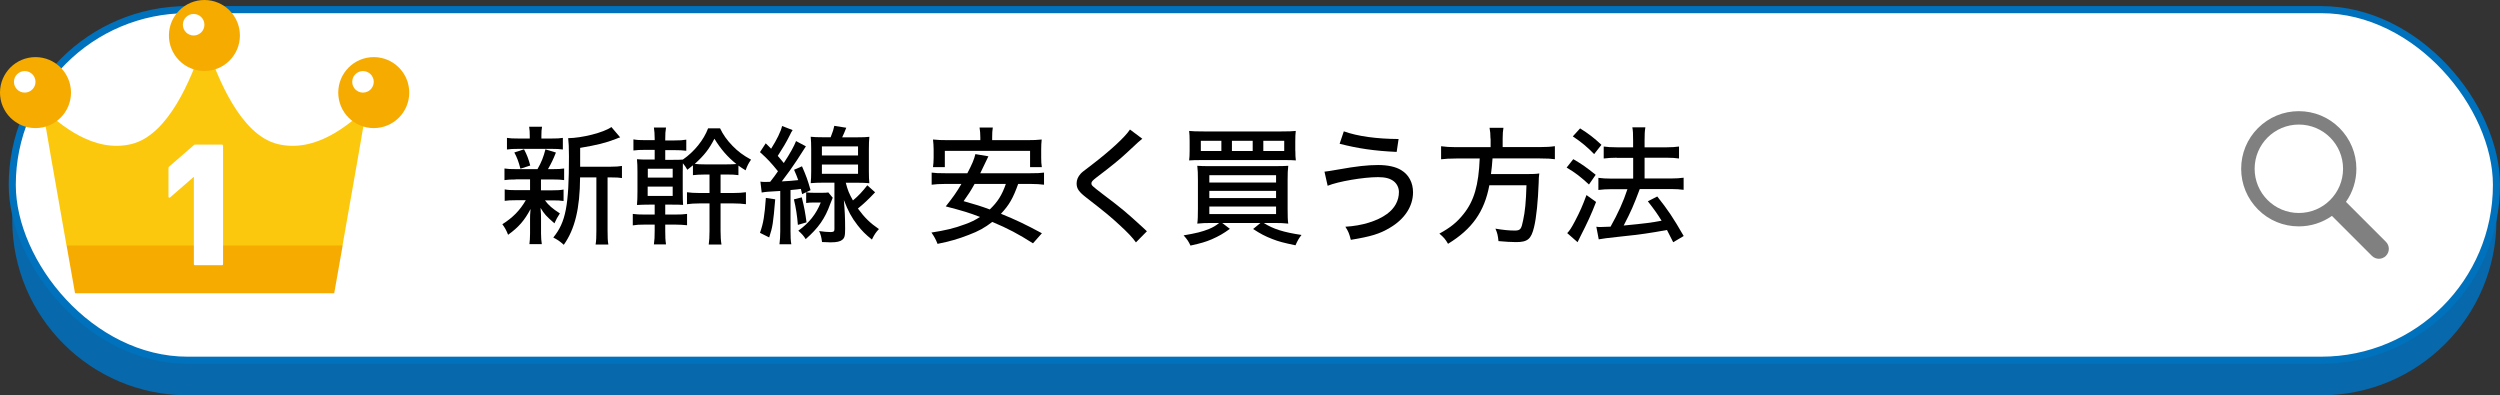
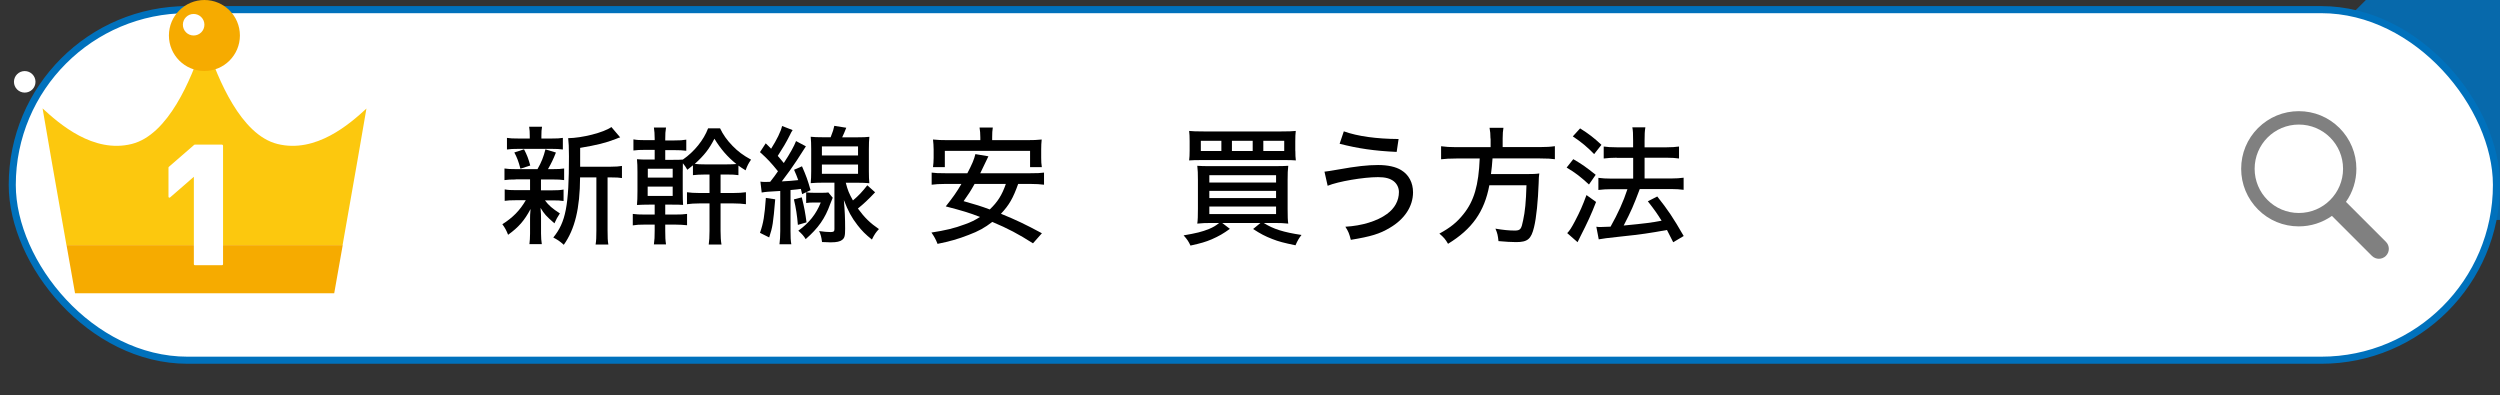
<svg xmlns="http://www.w3.org/2000/svg" viewBox="0 0 352.84 55.79">
  <rect x="0" y="0" width="352.84" height="55.79" fill="#333333" stroke="none" />
  <defs>
    <style>.cls-1{fill:#f6ab00;}.cls-2{fill:#0071bc;mix-blend-mode:multiply;opacity:.87;}.cls-3,.cls-4{fill:#fff;}.cls-5{fill:#fcc80e;}.cls-6{isolation:isolate;}.cls-4{stroke:#0071bc;stroke-miterlimit:10;}.cls-7{fill:gray;}</style>
  </defs>
  <g class="cls-6">
    <g id="_レイヤー_2">
      <g id="_レイヤー_1-2">
-         <path class="cls-2" d="M327.6,6.31H26.46C12.8,6.31,1.73,17.39,1.73,31.05h0c0,13.66,11.08,24.74,24.74,24.74h301.13c13.66,0,24.74-11.08,24.74-24.74h0c0-13.66-11.08-24.74-24.74-24.74Z" />
+         <path class="cls-2" d="M327.6,6.31H26.46h0c0,13.66,11.08,24.74,24.74,24.74h301.13c13.66,0,24.74-11.08,24.74-24.74h0c0-13.66-11.08-24.74-24.74-24.74Z" />
        <rect class="cls-4" x="1.73" y="1.36" width="350.61" height="49.48" rx="24.74" ry="24.74" />
        <path class="cls-7" d="M336.74,34.13l-5.64-5.64c.96-1.36,1.47-2.98,1.47-4.67,0-2.17-.85-4.21-2.38-5.75-1.54-1.54-3.58-2.38-5.75-2.38s-4.21.85-5.75,2.38c-1.54,1.54-2.38,3.58-2.38,5.75s.85,4.21,2.38,5.75c1.54,1.54,3.58,2.38,5.75,2.38,1.7,0,3.32-.52,4.68-1.48l5.64,5.64c.55.55,1.43.55,1.98,0,.27-.27.41-.63.41-.99s-.14-.72-.41-.99ZM324.45,30.06c-3.45,0-6.24-2.79-6.24-6.24s2.79-6.24,6.24-6.24,6.24,2.79,6.24,6.24-2.79,6.24-6.24,6.24Z" />
        <path d="M72.78,25.33c-.72,0-1.13.02-1.58.09v-1.64c.43.07.81.09,1.6.09h3.06c.58-1.01.85-1.73,1.12-2.79l1.48.45c-.34.88-.68,1.58-1.12,2.34h.7c.77,0,1.13-.02,1.58-.09v1.64c-.5-.07-.86-.09-1.58-.09h-1.69v1.53h1.62c.7,0,1.1-.02,1.57-.11v1.62c-.47-.07-.83-.09-1.57-.09h-1.06c.54.72,1.04,1.15,2.11,1.84-.34.52-.52.83-.77,1.4-1.21-1.06-1.4-1.28-1.96-2.18.07.86.07.95.07,1.49v2.12c0,.63.04,1.04.11,1.51h-1.75c.05-.43.09-.9.09-1.48v-2.11c0-.41,0-.56.07-1.37-.86,1.62-1.67,2.56-3.17,3.64-.22-.59-.47-1.04-.81-1.49,1.48-.94,2.47-1.94,3.31-3.39h-1.4c-.76,0-1.08.02-1.58.09v-1.62c.47.09.83.11,1.62.11h1.96v-1.53h-2.02ZM77.82,19.55c.81,0,1.17-.02,1.62-.09v1.64c-.47-.07-.9-.09-1.62-.09h-4.63c-.76,0-1.17.02-1.64.09v-1.64c.43.07.83.09,1.67.09h1.55v-.36c0-.59-.02-.85-.09-1.3h1.82c-.07.43-.09.67-.09,1.3v.36h1.4ZM73.45,23.81c-.27-1.04-.49-1.6-.86-2.29l1.37-.45c.43.83.61,1.31.88,2.29l-1.39.45ZM86.14,23.53c.79,0,1.22-.04,1.64-.11v1.71c-.43-.07-.77-.09-1.49-.09h-.54v7.47c0,1.01.02,1.48.11,2h-1.8c.09-.54.11-1.01.11-2v-7.47h-2.3c-.02,4.39-.74,7.31-2.3,9.51-.58-.52-.83-.68-1.48-1.03,1.76-2.16,2.21-4.48,2.21-11.43,0-1.31-.04-2-.11-2.59,1.94-.02,5.02-.79,6.1-1.57l1.24,1.46c-.16.04-.22.05-.61.22-1.44.56-2.66.86-5.04,1.26v2.66h4.27Z" />
        <path d="M92.4,19.6c0-.68-.04-1.12-.11-1.6h1.71c-.09.54-.11.9-.11,1.62v.2h1.31c.79,0,1.12-.02,1.66-.11v1.57c-.49-.07-1.01-.09-1.66-.09h-1.31v1.37h.74c1.04,0,1.37,0,1.75-.04,1.6-1.1,2.95-2.77,3.56-4.41h1.69c.4.86.97,1.67,1.76,2.48.77.79,1.49,1.33,2.61,1.94-.4.61-.49.77-.77,1.51-.5-.31-.63-.4-1.01-.67v1.35c-.47-.07-.88-.09-1.67-.09h-.85v2.61h1.76c.76,0,1.31-.04,1.82-.11v1.69c-.52-.07-1.1-.11-1.78-.11h-1.8v3.87c0,.81.04,1.42.13,1.93h-1.8c.07-.5.11-1.08.11-1.93v-3.87h-1.4c-.7,0-1.3.04-1.78.11v-1.69c.45.07,1.04.11,1.78.11h1.4v-2.61h-.58c-.68,0-1.37.04-1.76.09v-1.39c-.27.23-.41.34-.79.63-.25-.43-.34-.56-.63-.92-.02.4-.02.65-.02,1.24v2.66c0,1.01.02,1.46.05,1.98-.61-.04-.74-.04-1.78-.04h-.74v1.4h1.42c.76,0,1.15-.02,1.66-.09v1.6c-.5-.05-1.01-.09-1.66-.09h-1.42v.85c0,.92.02,1.35.11,1.94h-1.71c.09-.63.11-1.06.11-1.94v-.85h-1.42c-.79,0-1.12.02-1.67.11v-1.62c.52.07.94.09,1.67.09h1.42v-1.4h-.77c-.77,0-1.13.02-1.73.05.05-.54.07-1.06.07-1.96v-2.72c0-.77-.02-1.22-.07-1.78.4.04.85.05,1.73.05h.77v-1.37h-1.33c-.74,0-1.17.02-1.67.09v-1.57c.49.09.86.11,1.67.11h1.33v-.22ZM91.41,27.65h3.53v-1.31h-3.53v1.31ZM91.43,25.07h3.51v-1.26h-3.51v1.26ZM102.54,23.2c.59,0,.99-.02,1.39-.05-1.26-1.01-2.21-2.11-3.1-3.57-.76,1.48-1.42,2.32-2.77,3.55.38.05.83.07,1.44.07h3.04Z" />
        <path d="M107.27,25.63c.31.04.45.05.76.05.13,0,.32,0,.67-.02.58-.74.72-.94,1.1-1.49-1.04-1.28-1.49-1.75-2.54-2.7l.81-1.24c.4.38.5.49.76.76.79-1.24,1.39-2.45,1.55-3.21l1.49.58c-.13.18-.22.34-.41.74-.49.99-1.01,1.85-1.69,2.9.38.45.49.56.85,1.01.9-1.37,1.48-2.43,1.73-3.1l1.39.74q-.32.49-1.31,2.03c-.49.76-1.4,2.03-2.09,2.92.85-.04,1.53-.09,2.32-.18-.2-.56-.29-.77-.59-1.46l1.12-.49c.61,1.4.79,1.89,1.21,3.37l-1.19.56c-.09-.34-.11-.45-.18-.74q-.2.02-.54.07c-.2.02-.27.02-.92.09v5.8c0,.86.02,1.31.11,1.85h-1.67c.07-.59.11-1.08.11-1.87v-5.65q-.2.02-1.76.11c-.38.04-.54.05-.86.11l-.18-1.53ZM109.41,28.13c-.29,3.42-.36,3.87-.85,5.38l-1.3-.65c.49-1.39.65-2.41.83-4.93l1.31.2ZM113.16,27.85c.36,1.44.5,2.25.67,3.53l-1.22.36c-.11-1.33-.27-2.38-.56-3.6l1.12-.29ZM117.53,27.9c-.23.58-.34.88-.36.9-.72,2.02-1.67,3.39-3.46,4.95-.25-.43-.56-.77-1.04-1.19,1.53-1.1,2.5-2.32,3.17-3.98h-.94c-.5,0-.76.02-1.12.07v-1.51c.32.05.58.07,1.15.07h1.12c.43,0,.67-.02.86-.05l.61.74ZM117.23,19.38c.34-.86.41-1.1.52-1.62l1.69.27c-.22.56-.38.94-.58,1.35h2.11c.86,0,1.28-.02,1.73-.07-.05.52-.07.92-.07,1.76v3.1c0,.79.02,1.21.07,1.69-.49-.05-1.03-.07-1.71-.07h-1.62c.27,1.06.47,1.53,1.01,2.5.81-.68,1.31-1.22,2.03-2.14l1.1.99c-.95,1.01-1.6,1.62-2.43,2.29.95,1.3,1.75,2.07,2.97,2.9-.41.43-.65.77-.99,1.48-.92-.74-1.4-1.22-2.03-2.03-.85-1.1-1.3-1.93-1.93-3.55.13,1.51.18,2.56.18,4.03,0,1.03-.07,1.33-.43,1.6-.29.23-.77.34-1.55.34h-.18c-.23-.02-.41-.02-.47-.02-.29,0-.34,0-.63-.02-.09-.7-.18-1.06-.41-1.55.63.09,1.13.14,1.58.14s.58-.07.58-.4v-6.57h-1.6c-.68,0-1.26.02-1.75.07.05-.49.07-1.04.07-1.71v-3.11c0-.67-.02-1.24-.07-1.73.47.05.88.07,1.73.07h1.08ZM116,21.94h5.1v-1.28h-5.1v1.28ZM116,24.53h5.1v-1.31h-5.1v1.31Z" />
        <path d="M143.7,25.96c-.72,2.02-1.28,2.99-2.43,4.21,2.12.86,3.48,1.51,5.78,2.75l-1.26,1.42c-2.05-1.31-3.53-2.09-5.74-3.02-1.08.83-1.94,1.31-3.35,1.84-1.51.59-2.63.9-4.38,1.26-.23-.61-.47-1.04-.86-1.6,1.89-.29,3.21-.59,4.75-1.17.77-.27,1.4-.58,2.11-1.03-1.58-.61-2.43-.86-4.84-1.49,1.04-1.31,1.55-2.03,2.21-3.17h-2.29c-.83,0-1.39.04-1.91.11v-1.71c.5.07.95.09,1.91.09h3.13c.68-1.3.95-1.94,1.13-2.7l1.84.31c-.13.27-.72,1.49-1.15,2.39h7.09c.94,0,1.4-.02,1.91-.09v1.71c-.56-.07-1.1-.11-1.91-.11h-1.75ZM138.36,19.42c0-.58-.04-.99-.11-1.42h1.87c-.07.38-.09.83-.09,1.4v.38h4.99c.79,0,1.35-.02,2-.09-.05.47-.07.88-.07,1.39v1.21c0,.47.02.9.09,1.3h-1.66v-2.3h-12.03v2.3h-1.67c.05-.41.09-.81.09-1.3v-1.21c0-.47-.04-.94-.09-1.39.65.07,1.21.09,2.02.09h4.66v-.36ZM137.55,25.96c-.58,1.03-.83,1.42-1.55,2.43,1.73.49,2.43.7,3.69,1.17,1.1-1.04,1.73-2.03,2.27-3.6h-4.41Z" />
-         <path d="M161.22,19.58c-.29.22-.58.47-2.23,2.02-.92.86-2.09,1.82-4.23,3.44-.58.45-.72.61-.72.83,0,.29.05.34,1.6,1.53,2.83,2.14,3.21,2.47,5.73,4.77.22.22.31.29.5.47l-1.55,1.57c-.45-.65-1.13-1.37-2.34-2.48-1.22-1.13-1.94-1.73-4.61-3.8-1.12-.86-1.42-1.31-1.42-2.05,0-.5.2-.95.56-1.35.22-.23.23-.25,1.57-1.26,2.65-2.03,4.72-3.94,5.4-4.99l1.75,1.31Z" />
        <path d="M170.92,31.47c-.76,0-1.28.02-1.94.09.07-.45.09-1.1.09-2.11v-4.05c0-.88-.02-1.44-.09-2,.54.04.94.05,1.93.05h8.89c1.1,0,1.49-.02,2.02-.05-.07.59-.09,1.06-.09,2v4.11c0,1.01.02,1.66.09,2.05-.63-.07-1.17-.09-1.93-.09h-1.53c1.33.85,2.79,1.31,5.33,1.69-.34.43-.56.79-.85,1.46-1.71-.36-2.34-.52-3.26-.88-1.06-.41-1.67-.74-2.72-1.42l1.04-.85h-5.4l1.08.83c-.92.67-1.55,1.03-2.57,1.48-.85.36-1.53.56-2.99.88-.27-.58-.45-.86-.97-1.44,1.8-.31,2.59-.5,3.58-.9.59-.25.94-.45,1.44-.85h-1.15ZM182.82,21.27c0,.63.02.95.07,1.37-.45-.04-.81-.05-1.91-.05h-11.24c-.95,0-1.53.02-1.91.05.05-.45.07-.76.07-1.37v-1.35c0-.65-.02-.99-.07-1.44.47.05,1.03.07,2.03.07h11c.99,0,1.55-.02,2.02-.07-.05.49-.07.77-.07,1.44v1.35ZM172.38,19.87h-2.9v1.44h2.9v-1.44ZM170.68,25.76h9.42v-1.03h-9.42v1.03ZM170.68,27.95h9.42v-1.01h-9.42v1.01ZM170.68,30.21h9.42v-1.06h-9.42v1.06ZM176.8,19.87h-2.93v1.44h2.93v-1.44ZM181.25,21.31v-1.44h-2.95v1.44h2.95Z" />
        <path d="M186.92,24.23q.45-.04,1.98-.31c2.5-.45,4.12-.63,5.6-.63,1.37,0,2.5.25,3.26.72,1.08.65,1.67,1.78,1.67,3.13,0,1.98-1.19,3.8-3.29,5.02-1.42.85-2.65,1.22-5.49,1.69-.22-.86-.34-1.19-.77-1.85,2.32-.13,4.5-.79,5.87-1.8,1.1-.79,1.69-1.89,1.69-3.1,0-.59-.27-1.15-.72-1.51-.52-.41-1.21-.59-2.23-.59-2.05,0-5.64.61-7.11,1.22l-.45-2ZM189.67,18.54c1.96.7,4.61,1.06,7.72,1.08l-.27,1.82c-3.13-.14-5.49-.49-8.05-1.15l.59-1.75Z" />
        <path d="M210.36,19.55c0-.59-.04-1.06-.13-1.51h1.96c-.07.38-.11.85-.11,1.51v1.21h5.19c.95,0,1.58-.04,2.18-.13v1.84c-.52-.07-1.06-.11-2.14-.11h-6.66c-.09,1.13-.09,1.21-.22,2.21h4.95c.97,0,1.44-.02,1.87-.09l-.02.18c-.04.27-.05.43-.07,1.19-.09,2.5-.32,4.86-.65,6.21-.41,1.69-.9,2.11-2.54,2.11-.65,0-1.48-.05-2.48-.14-.09-.81-.14-1.08-.43-1.76,1.03.18,1.91.27,2.72.27s.94-.2,1.19-1.46c.27-1.24.4-2.54.47-4.93h-5.24c-.7,3.73-2.43,6.18-5.83,8.26-.36-.63-.59-.9-1.22-1.44,1.53-.83,2.47-1.58,3.4-2.75,1.49-1.85,2.14-4.07,2.29-7.85h-3.29c-.92,0-1.6.04-2.16.11v-1.84c.63.09,1.26.13,2.16.13h4.83v-1.21Z" />
        <path d="M222.04,22.46c1.24.72,1.82,1.13,3.17,2.21l-.95,1.37c-1.15-1.06-1.91-1.66-3.15-2.39l.94-1.19ZM225.26,28.51c-.7,1.8-1.15,2.77-2.23,4.9-.05.11-.14.27-.38.77l-1.46-1.28c.34-.34.61-.77,1.08-1.66.74-1.42,1.06-2.14,1.64-3.71l1.35.97ZM223.01,18.12c1.22.77,1.93,1.31,3.01,2.32l-1.03,1.31c-.95-.99-1.82-1.71-3.01-2.5l1.03-1.13ZM228.18,22.26c-.68,0-1.28.04-1.84.11v-1.69c.45.07,1.06.11,1.85.11h2.3v-.97c0-.94-.02-1.4-.11-1.85h1.84c-.09.58-.11.95-.11,1.85v.97h3.1c.74,0,1.24-.04,1.76-.11v1.69c-.5-.07-.97-.11-1.75-.11h-3.11v2.93h3.73c.72,0,1.26-.04,1.78-.11v1.71c-.49-.07-1.1-.11-1.78-.11h-4.41c-.9,2.39-1.19,3.06-2.27,5.15,3.01-.29,3.96-.41,5.35-.68-.65-1.04-1.01-1.55-1.94-2.74l1.33-.68c1.51,1.91,2.23,2.97,3.73,5.58l-1.48.88c-.43-.86-.58-1.13-.88-1.73-2.48.45-3.67.63-6.48.92-2.03.22-2.57.29-3.15.4l-.34-1.78c.27.04.41.04.59.04.34,0,.77-.02,1.42-.05,1.03-1.84,1.8-3.51,2.38-5.29h-2.23c-.72,0-1.31.04-1.87.11v-1.71c.5.07,1.1.11,1.89.11h3.02v-2.93h-2.32Z" />
        <path class="cls-5" d="M51.74,15.3c-2.36,2.18-7.15,6.37-12.58,5.02-5.19-1.29-8.39-9.2-9.93-13.74h-.71c-1.54,4.54-4.73,12.44-9.93,13.74-5.42,1.35-10.22-2.84-12.58-5.02.16,1.07,2.07,11.94,3.37,19.3h38.97c1.3-7.37,3.21-18.23,3.37-19.3Z" />
        <path class="cls-1" d="M28.88,41.39h18.29s.52-2.91,1.2-6.79H9.39c.68,3.88,1.2,6.79,1.2,6.79h18.29Z" />
-         <circle class="cls-1" cx="5.01" cy="13.07" r="5.01" />
        <circle class="cls-3" cx="3.49" cy="11.55" r="1.52" />
        <circle class="cls-1" cx="28.85" cy="5.01" r="5.01" />
        <circle class="cls-3" cx="27.33" cy="3.49" r="1.52" />
-         <circle class="cls-1" cx="52.75" cy="13.07" r="5.01" />
        <circle class="cls-3" cx="51.23" cy="11.55" r="1.52" />
        <path class="cls-3" d="M31.36,20.41h-3.86s-.06.01-.09.03l-3.58,3.11s-.05.06-.05.1v4.12c0,.05.03.1.08.12.05.02.1.01.14-.02l3.36-2.92v12.35c0,.07.06.13.13.13h3.86c.07,0,.13-.06.13-.13v-16.75c0-.07-.06-.13-.13-.13Z" />
      </g>
    </g>
  </g>
</svg>